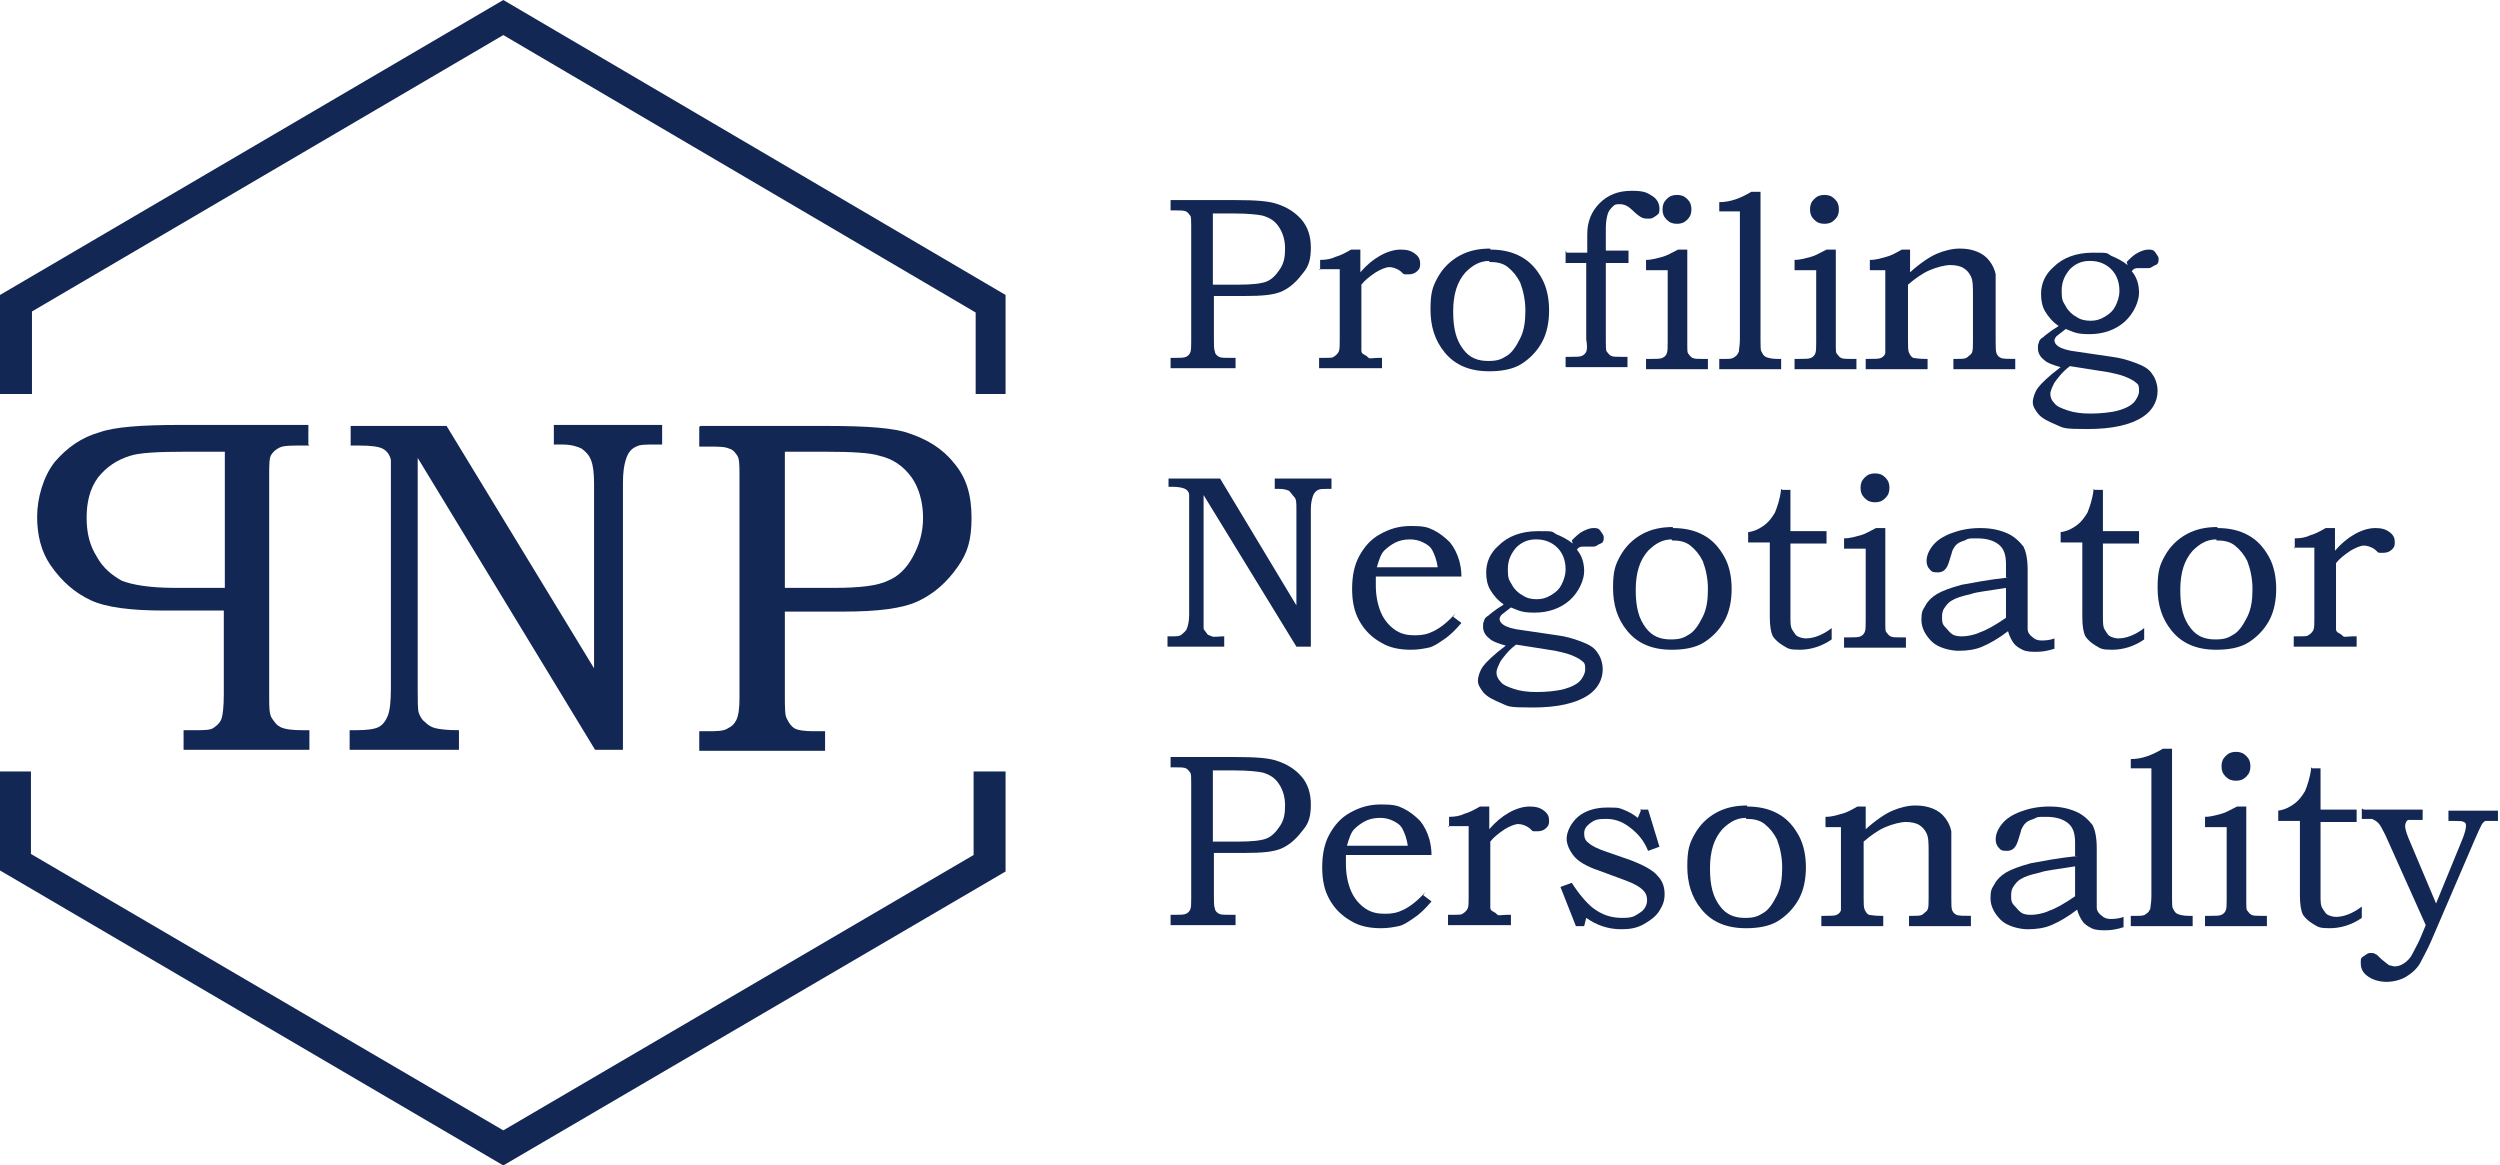
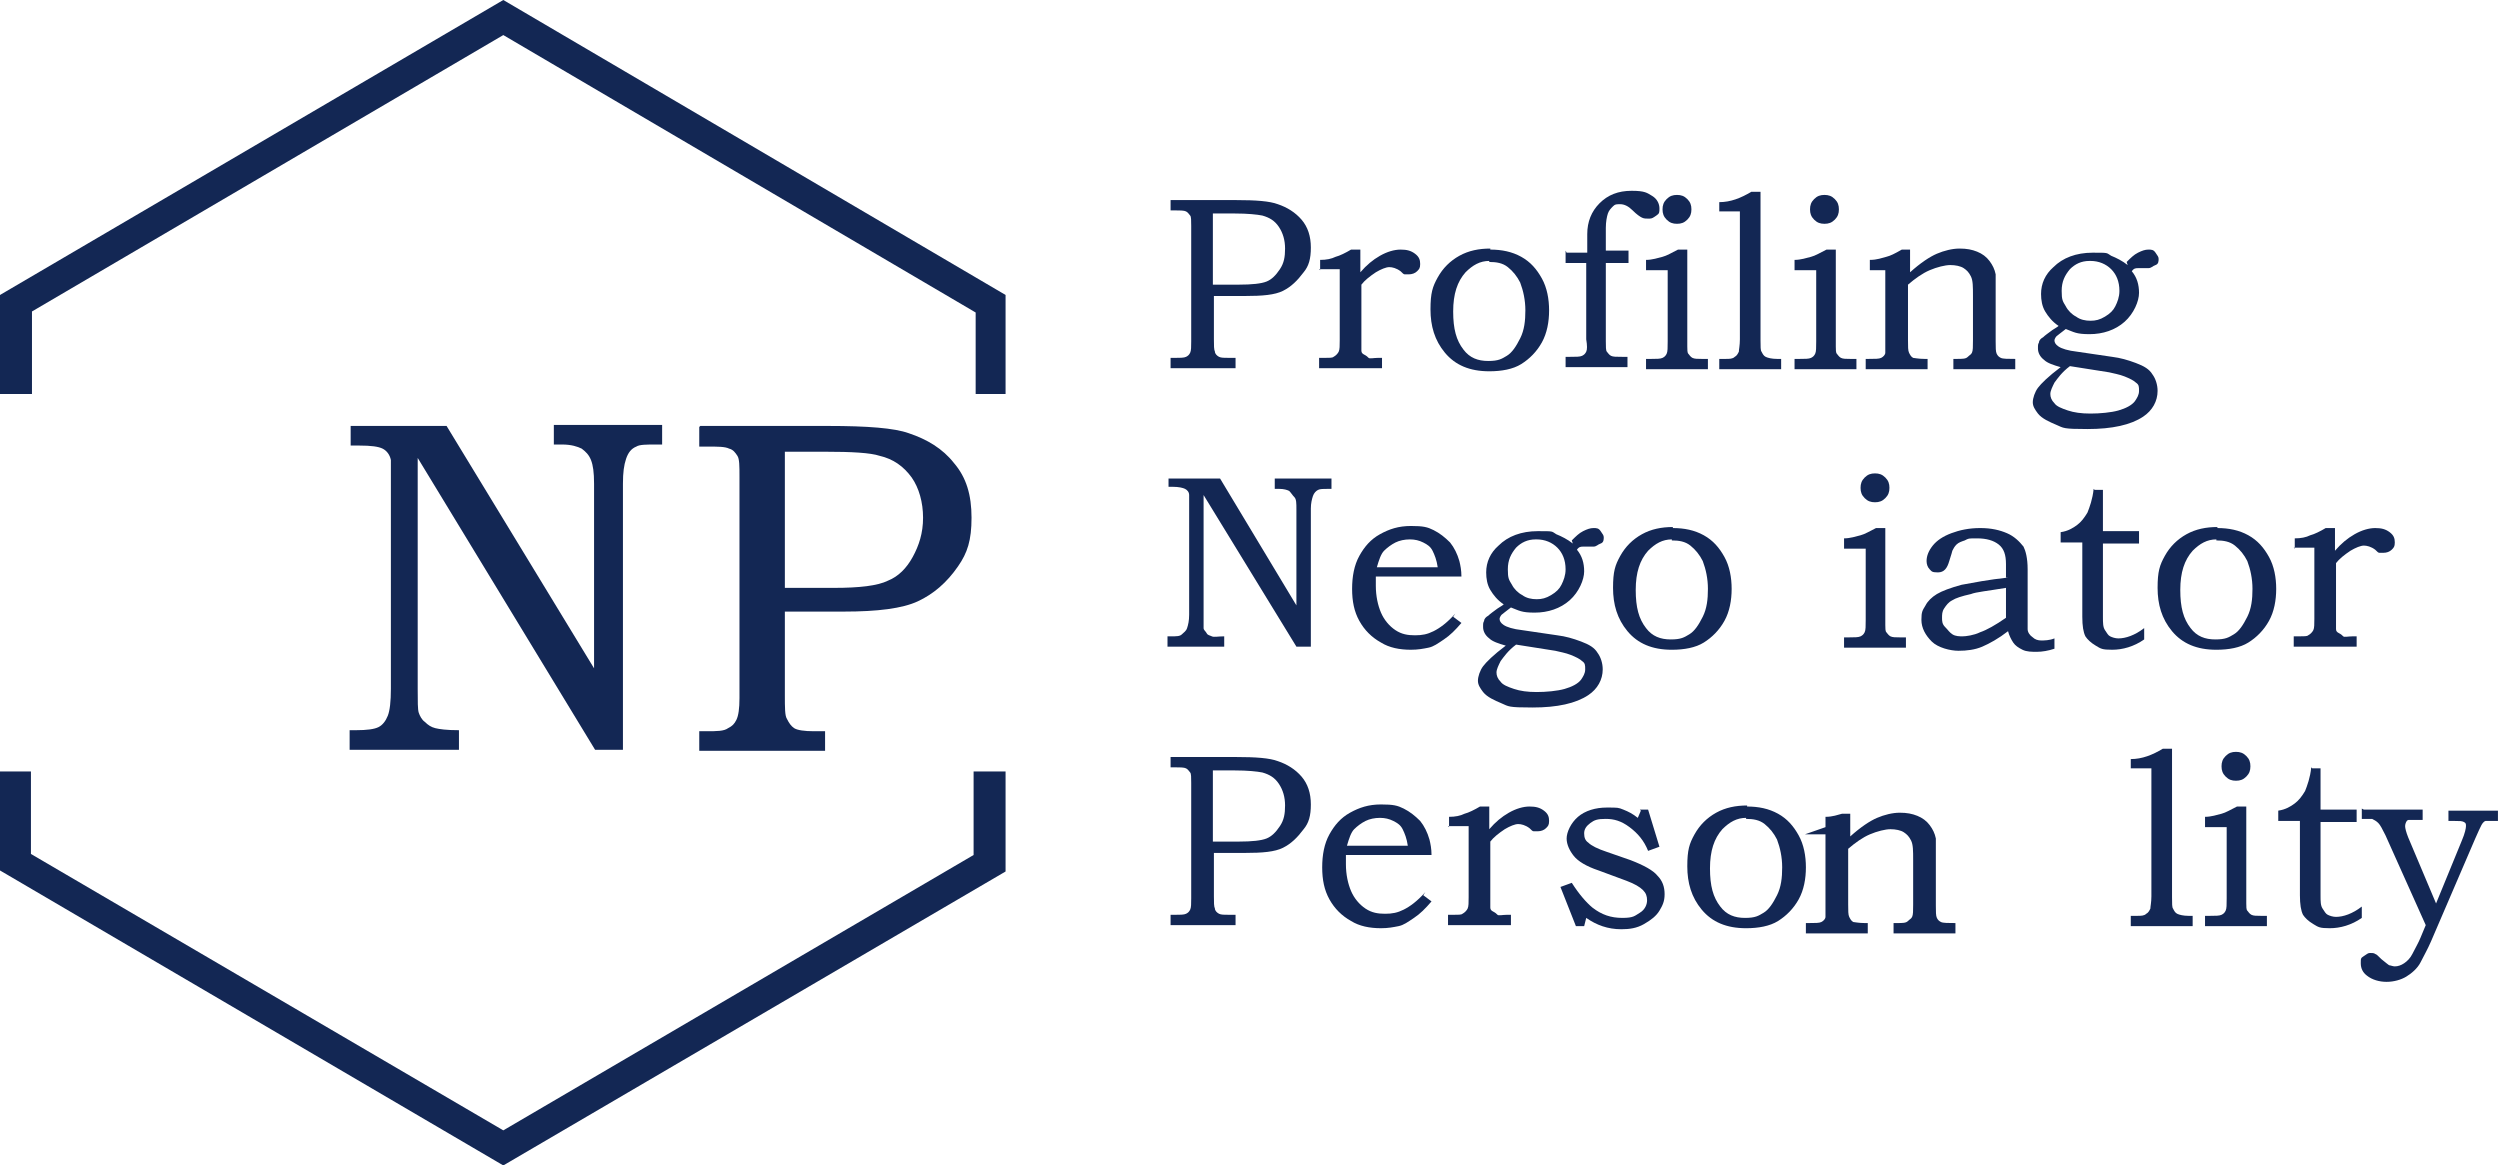
<svg xmlns="http://www.w3.org/2000/svg" version="1.1" viewBox="0 0 242.4 113">
  <defs>
    <style>
      .cls-1 {
        fill: #132754;
      }
    </style>
  </defs>
  <g>
    <g id="Calque_1">
      <g>
        <polygon class="cls-1" points="0 38.2 3.1 38.2 3.1 30.2 48.8 3.4 94.6 30.3 94.6 38.2 97.5 38.2 97.5 28.6 48.8 0 0 28.6 0 38.2" />
        <polygon class="cls-1" points="97.5 74.8 94.4 74.8 94.4 82.9 48.8 109.6 3 82.8 3 74.8 0 74.8 0 84.4 48.8 113 97.5 84.5 97.5 74.8" />
        <g>
-           <path class="cls-1" d="M30,43.2h-.7c-1.1,0-1.8,0-2.2.2-.4.2-.6.4-.8.7-.2.3-.2,1-.2,2v21.5c0,1,0,1.7.3,2.1s.4.6.8.8c.4.2,1.1.3,2.1.3h.7v1.9h-12.2v-1.9h1.1c1,0,1.6,0,1.9-.3.3-.2.6-.5.7-.9.1-.3.2-1.1.2-2.3v-8.1s-5.7,0-5.7,0c-3.3,0-5.7-.3-7.2-1-1.5-.7-2.8-1.8-3.9-3.4-.9-1.3-1.3-2.9-1.3-4.7s.6-3.9,1.7-5.3c1.2-1.4,2.6-2.4,4.4-2.9,1.4-.5,4-.7,7.8-.7h12.4v1.9ZM17.9,43.8c-2.6,0-4.4.1-5.3.4-1.3.4-2.3,1.1-3.1,2.1-.8,1.1-1.1,2.4-1.1,3.9s.3,2.7,1,3.8c.6,1.1,1.5,1.8,2.4,2.3,1,.4,2.7.7,5.2.7h4.8s0-13.2,0-13.2h-3.9Z" />
          <path class="cls-1" d="M33.7,41.3h9.6l14.3,23.5v-17.9c0-1.1-.1-1.8-.3-2.3s-.5-.8-.9-1.1c-.4-.2-1-.4-1.9-.4h-.8v-1.9h10.5v1.9h-.6c-.9,0-1.6,0-1.9.2-.5.2-.8.6-1,1.2-.2.6-.3,1.3-.3,2.4v25.8h-2.7l-17.2-28.3v22.4c0,1.2,0,2,.1,2.3.1.3.3.7.6.9.3.3.6.5,1,.6.4.1,1.1.2,2.3.2v1.9h-10.6v-1.9h.6c1.1,0,1.8-.1,2.2-.3s.7-.6.9-1.1c.2-.5.3-1.4.3-2.6v-19.9c0-1.3,0-2,0-2.3-.1-.5-.4-.9-.8-1.1-.4-.2-1.1-.3-2.3-.3h-.8v-1.9Z" />
          <path class="cls-1" d="M67.9,41.3h12.4c3.8,0,6.4.2,7.8.7,1.8.6,3.3,1.5,4.4,2.9,1.2,1.4,1.7,3.1,1.7,5.3s-.4,3.4-1.3,4.7c-1.1,1.6-2.4,2.7-3.9,3.4-1.5.7-3.9,1-7.2,1h-5.7v8.1c0,1.2,0,2,.2,2.3.2.4.4.7.7.9.3.2,1,.3,1.9.3h1.1v1.9h-12.2v-1.9h.7c1,0,1.7,0,2.1-.3.4-.2.6-.4.8-.8s.3-1.1.3-2.1v-21.5c0-1,0-1.7-.2-2-.2-.3-.4-.6-.8-.7-.4-.2-1.1-.2-2.2-.2h-.7v-1.9ZM76.1,43.8v13.2h4.8c2.4,0,4.2-.2,5.2-.7,1-.4,1.8-1.2,2.4-2.3.6-1.1,1-2.3,1-3.8s-.4-2.9-1.1-3.9c-.8-1.1-1.8-1.8-3.1-2.1-.9-.3-2.7-.4-5.3-.4h-3.9Z" />
        </g>
        <g>
          <path class="cls-1" d="M113.3,19.4h6.5c2,0,3.3.1,4.1.4.9.3,1.7.8,2.3,1.5.6.7.9,1.6.9,2.7s-.2,1.8-.7,2.4c-.6.8-1.2,1.4-2,1.8s-2,.5-3.7.5h-3v4.2c0,.6,0,1,.1,1.2,0,.2.2.4.4.5s.5.1,1,.1h.6v1h-6.3v-1h.4c.5,0,.9,0,1.1-.1s.3-.2.4-.4.1-.6.1-1.1v-11.2c0-.5,0-.9-.1-1s-.2-.3-.4-.4-.6-.1-1.1-.1h-.4v-1ZM117.6,20.7v6.9h2.5c1.3,0,2.2-.1,2.7-.3s.9-.6,1.3-1.2.5-1.2.5-2-.2-1.5-.6-2.1-.9-.9-1.6-1.1c-.5-.1-1.4-.2-2.7-.2h-2.1Z" />
          <path class="cls-1" d="M128,26.2v-1c.6,0,1.1-.1,1.5-.3.4-.1,1-.4,1.5-.7h.9v2.2c.6-.7,1.2-1.2,1.9-1.6s1.4-.6,2-.6,1,.1,1.4.4.5.6.5,1-.1.5-.3.7-.5.3-.8.3-.3,0-.4,0-.2-.1-.4-.3c-.4-.3-.8-.4-1.1-.4s-.8.2-1.3.5c-.6.4-1.1.8-1.4,1.2v5.4c0,.5,0,.8,0,1s.1.3.3.4.3.2.4.3.5,0,.9,0h.4v1h-6.1v-1h.5c.5,0,.8,0,.9-.1.2-.1.4-.3.5-.5s.1-.6.1-1.1v-6.9h-2Z" />
          <path class="cls-1" d="M144.5,24.2c1.1,0,2.1.2,3,.7s1.5,1.2,2,2.1.7,2,.7,3.1-.2,2.2-.7,3.1-1.2,1.6-2,2.1-1.9.7-3.1.7c-1.9,0-3.3-.6-4.3-1.8s-1.4-2.6-1.4-4.2.2-2.2.7-3.1,1.2-1.6,2.1-2.1,1.9-.7,3-.7ZM144.4,25.3c-.9,0-1.6.4-2.3,1.1-.8.9-1.2,2.1-1.2,3.8s.3,2.8,1,3.7c.6.8,1.4,1.1,2.4,1.1s1.3-.2,1.8-.5.9-.9,1.3-1.7.5-1.7.5-2.7-.2-1.9-.5-2.7c-.3-.6-.7-1.1-1.2-1.5s-1.1-.5-1.8-.5Z" />
          <path class="cls-1" d="M151.9,24.5h2v-1.8c0-1.2.4-2.2,1.2-3s1.8-1.2,3.1-1.2,1.5.2,2,.5.7.8.7,1.2,0,.5-.3.7-.4.3-.7.3-.5,0-.7-.1-.5-.3-.9-.7c-.4-.4-.8-.6-1.2-.6s-.5,0-.7.2-.4.4-.5.7-.2.8-.2,1.4v2.2h2.2v1.2h-2.2v7.6c0,.5,0,.9.1,1s.2.3.4.4.5.1,1.1.1h.5v1h-6v-1h.4c.6,0,1,0,1.2-.1s.3-.2.4-.4.1-.6,0-1.2v-7.4h-2v-1.2Z" />
          <path class="cls-1" d="M159.6,26.2v-1c.6,0,1.2-.2,1.6-.3.4-.1.9-.4,1.5-.7h.9v9.4c0,.3,0,.6.1.7s.2.3.4.4.5.1.9.1h.6v1h-6v-1h.5c.5,0,.9,0,1.1-.1s.3-.2.4-.4.1-.6.1-1.2v-6.9h-2ZM162.6,18.9c.4,0,.7.1,1,.4s.4.6.4,1-.1.7-.4,1-.6.4-1,.4-.7-.1-1-.4-.4-.6-.4-1,.1-.7.4-1,.6-.4,1-.4Z" />
          <path class="cls-1" d="M166.7,20.6v-1c1.1,0,2.1-.4,3.1-1h.9v14.4c0,.6,0,1,.1,1.1.1.2.2.4.4.5s.6.2,1.1.2h.4v1h-6v-1h.6c.4,0,.7,0,.9-.2.2-.1.3-.3.4-.5,0-.2.1-.6.1-1.2v-12.4h-2Z" />
          <path class="cls-1" d="M174,26.2v-1c.6,0,1.2-.2,1.6-.3.4-.1.9-.4,1.5-.7h.9v9.4c0,.3,0,.6.1.7s.2.3.4.4.5.1.9.1h.6v1h-6v-1h.5c.5,0,.9,0,1.1-.1s.3-.2.4-.4.1-.6.1-1.2v-6.9h-2ZM176.9,18.9c.4,0,.7.1,1,.4s.4.6.4,1-.1.7-.4,1-.6.4-1,.4-.7-.1-1-.4-.4-.6-.4-1,.1-.7.4-1,.6-.4,1-.4Z" />
          <path class="cls-1" d="M181.3,26.2v-1c.7,0,1.2-.2,1.6-.3s.8-.3,1.5-.7h.8v2.2c1-.9,1.9-1.5,2.6-1.8s1.5-.5,2.2-.5,1.2.1,1.7.3c.5.2.9.5,1.2.9.3.4.5.8.6,1.3,0,.3,0,.7,0,1.3v5.2c0,.6,0,1,.1,1.2s.2.3.4.4.7.1,1.4.1v1h-6v-1h.3c.6,0,.9,0,1.1-.2s.3-.2.4-.4.1-.6.1-1.2v-4.3c0-.9,0-1.5-.2-1.9s-.4-.6-.7-.8-.8-.3-1.3-.3-1.3.2-2,.5-1.4.8-2.1,1.4v5.4c0,.6,0,1,.1,1.2s.2.4.4.5c.1,0,.5.1,1.1.1h.3v1h-6v-1h.3c.6,0,1,0,1.2-.1s.4-.3.4-.5c0-.1,0-.6,0-1.3v-6.7h-2Z" />
          <path class="cls-1" d="M206.2,25.4c.4-.4.7-.7,1.1-.9s.7-.3,1-.3.5,0,.7.3.3.4.3.6,0,.5-.3.6-.4.3-.7.3-.3,0-.4,0c-.2,0-.4,0-.6,0s-.4,0-.6.3c.5.6.7,1.3.7,2.1s-.5,2-1.4,2.8c-.9.8-2.1,1.2-3.4,1.2s-1.5-.2-2.3-.5c-.5.4-.8.6-.9.7-.1.1-.2.3-.2.4,0,.2.1.4.4.6.3.2.9.4,1.8.5l3.4.5c.8.1,1.5.3,2.3.6s1.3.6,1.6,1.1c.3.4.5,1,.5,1.6,0,1-.5,1.9-1.4,2.5-1.2.8-3,1.2-5.4,1.2s-2.3-.1-3-.4-1.4-.6-1.8-1.1c-.3-.4-.5-.7-.5-1.1s.2-1,.5-1.4,1-1.1,2.2-2c-.7-.2-1.3-.4-1.6-.7-.4-.3-.6-.7-.6-1.1s0-.4.1-.6c0-.2.2-.4.4-.5.2-.2.5-.4.9-.7.3-.2.5-.3.6-.4-.6-.4-1-.9-1.3-1.4-.3-.5-.4-1.1-.4-1.7,0-1,.4-1.9,1.2-2.6.9-.9,2.2-1.4,3.8-1.4s1.3,0,1.8.3c.5.2,1.1.5,1.6.9ZM200.7,35.5c-.8.6-1.2,1.2-1.5,1.6-.2.4-.4.8-.4,1.1s.1.6.4.9c.2.3.7.5,1.3.7s1.3.3,2.2.3,2-.1,2.7-.3,1.3-.5,1.6-.9c.2-.3.4-.6.4-1s0-.6-.3-.8c-.2-.2-.6-.4-1.1-.6s-1.1-.3-1.5-.4l-3.8-.6ZM202.6,25.3c-.8,0-1.4.3-1.9.8-.5.6-.8,1.2-.8,2.1s.1,1,.4,1.5c.2.4.6.8,1,1,.4.3.9.4,1.4.4s.9-.1,1.4-.4.8-.6,1-1c.2-.4.4-.9.4-1.5,0-.9-.3-1.6-.8-2.1-.5-.5-1.2-.8-2-.8Z" />
          <path class="cls-1" d="M113.3,46.4h5l7.4,12.3v-9.3c0-.6,0-1-.2-1.2s-.3-.4-.5-.6c-.2-.1-.5-.2-1-.2h-.4v-1h5.5v1h-.3c-.5,0-.8,0-1,.1-.2.1-.4.3-.5.6s-.2.7-.2,1.2v13.4h-1.4l-9-14.7v11.7c0,.6,0,1,0,1.2,0,.2.2.3.3.5s.3.2.5.3.6,0,1.2,0v1h-5.5v-1h.3c.6,0,.9,0,1.1-.2s.4-.3.5-.6.2-.7.2-1.3v-10.4c0-.7,0-1,0-1.2,0-.3-.2-.5-.4-.6-.2-.1-.6-.2-1.2-.2h-.4v-1Z" />
          <path class="cls-1" d="M140.9,59.8l.8.6c-.6.7-1.1,1.2-1.7,1.6s-1,.7-1.5.8-1,.2-1.7.2c-1.1,0-2.1-.2-2.9-.7-.9-.5-1.6-1.2-2.1-2.1s-.7-1.9-.7-3.1.2-2.3.7-3.2,1.1-1.6,2-2.1,1.8-.8,3-.8,1.6.1,2.2.4,1.1.7,1.6,1.2c.4.5.7,1.1.9,1.8.1.4.2.9.2,1.5h-8.3c0,.4,0,.7,0,.9,0,1,.2,1.9.5,2.6s.8,1.3,1.4,1.7c.6.4,1.2.5,1.9.5s1.2-.1,1.8-.4,1.3-.8,2.1-1.7ZM139.4,55c-.1-.7-.3-1.2-.5-1.6s-.5-.6-.9-.8-.8-.3-1.3-.3-1,.1-1.4.3-.8.5-1.1.8-.5.9-.7,1.6h5.9Z" />
          <path class="cls-1" d="M152.4,52.4c.4-.4.7-.7,1.1-.9s.7-.3,1-.3.5,0,.7.3.3.4.3.6,0,.5-.3.6-.4.3-.7.3-.3,0-.4,0c-.2,0-.4,0-.6,0s-.4,0-.6.3c.5.6.7,1.3.7,2.1s-.5,2-1.4,2.8c-.9.8-2.1,1.2-3.4,1.2s-1.5-.2-2.3-.5c-.5.4-.8.6-.9.7-.1.1-.2.3-.2.4,0,.2.1.4.4.6.3.2.9.4,1.8.5l3.4.5c.8.1,1.5.3,2.3.6s1.3.6,1.6,1.1c.3.4.5,1,.5,1.6,0,1-.5,1.9-1.4,2.5-1.2.8-3,1.2-5.4,1.2s-2.3-.1-3-.4-1.4-.6-1.8-1.1c-.3-.4-.5-.7-.5-1.1s.2-1,.5-1.4,1-1.1,2.2-2c-.7-.2-1.3-.4-1.6-.7-.4-.3-.6-.7-.6-1.1s0-.4.1-.6c0-.2.2-.4.4-.5.2-.2.5-.4.9-.7.3-.2.5-.3.6-.4-.6-.4-1-.9-1.3-1.4-.3-.5-.4-1.1-.4-1.7,0-1,.4-1.9,1.2-2.6.9-.9,2.2-1.4,3.8-1.4s1.3,0,1.8.3c.5.2,1.1.5,1.6.9ZM147,62.5c-.8.6-1.2,1.2-1.5,1.6-.2.4-.4.8-.4,1.1s.1.6.4.9c.2.3.7.5,1.3.7s1.3.3,2.2.3,2-.1,2.7-.3,1.3-.5,1.6-.9c.2-.3.4-.6.4-1s0-.6-.3-.8c-.2-.2-.6-.4-1.1-.6s-1.1-.3-1.5-.4l-3.8-.6ZM148.9,52.3c-.8,0-1.4.3-1.9.8-.5.6-.8,1.2-.8,2.1s.1,1,.4,1.5c.2.4.6.8,1,1,.4.3.9.4,1.4.4s.9-.1,1.4-.4.8-.6,1-1c.2-.4.4-.9.4-1.5,0-.9-.3-1.6-.8-2.1-.5-.5-1.2-.8-2-.8Z" />
          <path class="cls-1" d="M162.2,51.2c1.1,0,2.1.2,3,.7s1.5,1.2,2,2.1.7,2,.7,3.1-.2,2.2-.7,3.1-1.2,1.6-2,2.1-1.9.7-3.1.7c-1.9,0-3.3-.6-4.3-1.8s-1.4-2.6-1.4-4.2.2-2.2.7-3.1,1.2-1.6,2.1-2.1,1.9-.7,3-.7ZM162.1,52.3c-.9,0-1.6.4-2.3,1.1-.8.9-1.2,2.1-1.2,3.8s.3,2.8,1,3.7c.6.8,1.4,1.1,2.4,1.1s1.3-.2,1.8-.5.9-.9,1.3-1.7.5-1.7.5-2.7-.2-1.9-.5-2.7c-.3-.6-.7-1.1-1.2-1.5s-1.1-.5-1.8-.5Z" />
-           <path class="cls-1" d="M172.8,47.5h.8v4h3.5v1.2h-3.5v7.1c0,.6,0,1,.2,1.3s.3.5.5.6.5.2.8.2c.7,0,1.6-.3,2.5-1v1.1c-1,.7-2.1,1-3.1,1s-1.1-.1-1.6-.4c-.5-.3-.8-.6-1-.9-.2-.4-.3-1-.3-1.9v-7.2h-2.1v-1c.7-.1,1.2-.4,1.6-.7.4-.3.7-.7,1-1.2.2-.5.5-1.3.6-2.3Z" />
          <path class="cls-1" d="M178.8,53.2v-1c.6,0,1.2-.2,1.6-.3.4-.1.9-.4,1.5-.7h.9v9.4c0,.3,0,.6.1.7s.2.3.4.4.5.1.9.1h.6v1h-6v-1h.5c.5,0,.9,0,1.1-.1s.3-.2.4-.4.1-.6.1-1.2v-6.9h-2ZM181.8,45.9c.4,0,.7.1,1,.4s.4.6.4,1-.1.7-.4,1-.6.4-1,.4-.7-.1-1-.4-.4-.6-.4-1,.1-.7.4-1,.6-.4,1-.4Z" />
          <path class="cls-1" d="M194.5,56v-1.3c0-.9-.2-1.5-.7-1.9s-1.2-.6-2.1-.6-.8,0-1.2.2c-.3.1-.6.2-.8.4-.2.2-.3.4-.4.6,0,0-.1.4-.3,1-.2.7-.5,1.1-1.1,1.1s-.6-.1-.8-.3-.3-.5-.3-.8c0-.5.2-1,.6-1.5s1-.9,1.8-1.2,1.7-.5,2.8-.5,1.9.2,2.6.5,1.2.8,1.6,1.3c.2.4.4,1.1.4,2.2v4.5c0,.6,0,1.1,0,1.3,0,.3.2.6.5.8.2.2.5.3.8.3s.8,0,1.3-.2v1c-.6.2-1.2.3-1.7.3s-1,0-1.4-.2-.7-.4-.9-.7-.4-.7-.5-1.1c-.9.7-1.8,1.2-2.5,1.5s-1.5.4-2.3.4-2-.3-2.6-.9-1-1.3-1-2.1.1-.9.4-1.4c.2-.4.6-.8,1.1-1.1.5-.3,1.3-.6,2.4-.9,1.1-.2,2.6-.5,4.5-.7ZM194.5,57c-1.8.3-2.9.4-3.4.6-.9.2-1.5.4-1.8.6-.4.2-.6.5-.8.8s-.2.6-.2.9,0,.6.3.9.4.5.7.7c.3.2.7.2,1,.2s1.1-.1,1.7-.4c.6-.2,1.5-.7,2.5-1.4v-2.8Z" />
          <path class="cls-1" d="M203.1,47.5h.8v4h3.5v1.2h-3.5v7.1c0,.6,0,1,.2,1.3s.3.5.5.6.5.2.8.2c.7,0,1.6-.3,2.5-1v1.1c-1,.7-2.1,1-3.1,1s-1.1-.1-1.6-.4c-.5-.3-.8-.6-1-.9-.2-.4-.3-1-.3-1.9v-7.2h-2.1v-1c.7-.1,1.2-.4,1.6-.7.4-.3.7-.7,1-1.2.2-.5.5-1.3.6-2.3Z" />
          <path class="cls-1" d="M215,51.2c1.1,0,2.1.2,3,.7s1.5,1.2,2,2.1.7,2,.7,3.1-.2,2.2-.7,3.1-1.2,1.6-2,2.1-1.9.7-3.1.7c-1.9,0-3.3-.6-4.3-1.8s-1.4-2.6-1.4-4.2.2-2.2.7-3.1,1.2-1.6,2.1-2.1,1.9-.7,3-.7ZM214.9,52.3c-.9,0-1.6.4-2.3,1.1-.8.9-1.2,2.1-1.2,3.8s.3,2.8,1,3.7c.6.8,1.4,1.1,2.4,1.1s1.3-.2,1.8-.5.9-.9,1.3-1.7.5-1.7.5-2.7-.2-1.9-.5-2.7c-.3-.6-.7-1.1-1.2-1.5s-1.1-.5-1.8-.5Z" />
          <path class="cls-1" d="M222.5,53.2v-1c.6,0,1.1-.1,1.5-.3.4-.1,1-.4,1.5-.7h.9v2.2c.6-.7,1.2-1.2,1.9-1.6s1.4-.6,2-.6,1,.1,1.4.4.5.6.5,1-.1.5-.3.7-.5.3-.8.3-.3,0-.4,0-.2-.1-.4-.3c-.4-.3-.8-.4-1.1-.4s-.8.2-1.3.5c-.6.4-1.1.8-1.4,1.2v5.4c0,.5,0,.8,0,1s.1.3.3.4.3.2.4.3.5,0,.9,0h.4v1h-6.1v-1h.5c.5,0,.8,0,.9-.1.2-.1.4-.3.5-.5s.1-.6.1-1.1v-6.9h-2Z" />
          <path class="cls-1" d="M113.3,73.4h6.5c2,0,3.3.1,4.1.4.9.3,1.7.8,2.3,1.5.6.7.9,1.6.9,2.7s-.2,1.8-.7,2.4c-.6.8-1.2,1.4-2,1.8s-2,.5-3.7.5h-3v4.2c0,.6,0,1,.1,1.2,0,.2.2.4.4.5s.5.1,1,.1h.6v1h-6.3v-1h.4c.5,0,.9,0,1.1-.1s.3-.2.4-.4.1-.6.1-1.1v-11.2c0-.5,0-.9-.1-1s-.2-.3-.4-.4-.6-.1-1.1-.1h-.4v-1ZM117.6,74.7v6.9h2.5c1.3,0,2.2-.1,2.7-.3s.9-.6,1.3-1.2.5-1.2.5-2-.2-1.5-.6-2.1-.9-.9-1.6-1.1c-.5-.1-1.4-.2-2.7-.2h-2.1Z" />
          <path class="cls-1" d="M138,86.8l.8.6c-.6.7-1.1,1.2-1.7,1.6s-1,.7-1.5.8-1,.2-1.7.2c-1.1,0-2.1-.2-2.9-.7-.9-.5-1.6-1.2-2.1-2.1s-.7-1.9-.7-3.1.2-2.3.7-3.2,1.1-1.6,2-2.1,1.8-.8,3-.8,1.6.1,2.2.4,1.1.7,1.6,1.2c.4.5.7,1.1.9,1.8.1.4.2.9.2,1.5h-8.3c0,.4,0,.7,0,.9,0,1,.2,1.9.5,2.6s.8,1.3,1.4,1.7c.6.4,1.2.5,1.9.5s1.2-.1,1.8-.4,1.3-.8,2.1-1.7ZM136.5,82c-.1-.7-.3-1.2-.5-1.6s-.5-.6-.9-.8-.8-.3-1.3-.3-1,.1-1.4.3-.8.5-1.1.8-.5.9-.7,1.6h5.9Z" />
          <path class="cls-1" d="M140.5,80.2v-1c.6,0,1.1-.1,1.5-.3.4-.1,1-.4,1.5-.7h.9v2.2c.6-.7,1.2-1.2,1.9-1.6s1.4-.6,2-.6,1,.1,1.4.4.5.6.5,1-.1.5-.3.7-.5.3-.8.3-.3,0-.4,0-.2-.1-.4-.3c-.4-.3-.8-.4-1.1-.4s-.8.2-1.3.5c-.6.4-1.1.8-1.4,1.2v5.4c0,.5,0,.8,0,1s.1.3.3.4.3.2.4.3.5,0,.9,0h.4v1h-6.1v-1h.5c.5,0,.8,0,.9-.1.2-.1.4-.3.5-.5s.1-.6.1-1.1v-6.9h-2Z" />
          <path class="cls-1" d="M159,78.5h.8l1.1,3.6-1.1.4c-.4-1-1-1.7-1.8-2.3s-1.5-.8-2.3-.8-1.1.1-1.5.4-.6.6-.6,1,.1.7.4.9c.3.3.9.6,1.8.9l2.3.8c1.3.5,2.2,1,2.6,1.5.5.5.7,1.1.7,1.8s-.2,1.1-.5,1.6-.8.9-1.5,1.3-1.4.5-2.2.5c-1.3,0-2.4-.4-3.4-1.1l-.2.8h-.8l-1.5-3.8,1.1-.4c.7,1.1,1.4,1.9,2,2.4.9.7,1.8,1,2.9,1s1.2-.2,1.7-.5.7-.8.7-1.2-.1-.7-.4-1c-.3-.3-.8-.6-1.6-.9l-2.7-1c-1.2-.4-2-.9-2.4-1.4s-.7-1.1-.7-1.7.4-1.5,1.1-2.1,1.7-.9,2.8-.9,1.1,0,1.6.2.9.4,1.4.8l.3-.7Z" />
          <path class="cls-1" d="M169.4,78.2c1.1,0,2.1.2,3,.7s1.5,1.2,2,2.1.7,2,.7,3.1-.2,2.2-.7,3.1-1.2,1.6-2,2.1-1.9.7-3.1.7c-1.9,0-3.3-.6-4.3-1.8s-1.4-2.6-1.4-4.2.2-2.2.7-3.1,1.2-1.6,2.1-2.1,1.9-.7,3-.7ZM169.3,79.3c-.9,0-1.6.4-2.3,1.1-.8.9-1.2,2.1-1.2,3.8s.3,2.8,1,3.7c.6.8,1.4,1.1,2.4,1.1s1.3-.2,1.8-.5.9-.9,1.3-1.7.5-1.7.5-2.7-.2-1.9-.5-2.7c-.3-.6-.7-1.1-1.2-1.5s-1.1-.5-1.8-.5Z" />
-           <path class="cls-1" d="M177,80.2v-1c.7,0,1.2-.2,1.6-.3s.8-.3,1.5-.7h.8v2.2c1-.9,1.9-1.5,2.6-1.8s1.5-.5,2.2-.5,1.2.1,1.7.3c.5.2.9.5,1.2.9.3.4.5.8.6,1.3,0,.3,0,.7,0,1.3v5.2c0,.6,0,1,.1,1.2s.2.3.4.4.7.1,1.4.1v1h-6v-1h.3c.6,0,.9,0,1.1-.2s.3-.2.4-.4.1-.6.1-1.2v-4.3c0-.9,0-1.5-.2-1.9s-.4-.6-.7-.8-.8-.3-1.3-.3-1.3.2-2,.5-1.4.8-2.1,1.4v5.4c0,.6,0,1,.1,1.2s.2.4.4.5c.1,0,.5.1,1.1.1h.3v1h-6v-1h.3c.6,0,1,0,1.2-.1s.4-.3.4-.5c0-.1,0-.6,0-1.3v-6.7h-2Z" />
-           <path class="cls-1" d="M201.2,83v-1.3c0-.9-.2-1.5-.7-1.9s-1.2-.6-2.1-.6-.8,0-1.2.2c-.3.1-.6.2-.8.4-.2.2-.3.4-.4.6,0,0-.1.4-.3,1-.2.7-.5,1.1-1.1,1.1s-.6-.1-.8-.3-.3-.5-.3-.8c0-.5.2-1,.6-1.5s1-.9,1.8-1.2,1.7-.5,2.8-.5,1.9.2,2.6.5,1.2.8,1.6,1.3c.2.4.4,1.1.4,2.2v4.5c0,.6,0,1.1,0,1.3,0,.3.2.6.5.8.2.2.5.3.8.3s.8,0,1.3-.2v1c-.6.2-1.2.3-1.7.3s-1,0-1.4-.2-.7-.4-.9-.7-.4-.7-.5-1.1c-.9.7-1.8,1.2-2.5,1.5s-1.5.4-2.3.4-2-.3-2.6-.9-1-1.3-1-2.1.1-.9.4-1.4c.2-.4.6-.8,1.1-1.1.5-.3,1.3-.6,2.4-.9,1.1-.2,2.6-.5,4.5-.7ZM201.2,84c-1.8.3-2.9.4-3.4.6-.9.2-1.5.4-1.8.6-.4.2-.6.5-.8.8s-.2.6-.2.9,0,.6.3.9.4.5.7.7c.3.2.7.2,1,.2s1.1-.1,1.7-.4c.6-.2,1.5-.7,2.5-1.4v-2.8Z" />
+           <path class="cls-1" d="M177,80.2v-1c.7,0,1.2-.2,1.6-.3h.8v2.2c1-.9,1.9-1.5,2.6-1.8s1.5-.5,2.2-.5,1.2.1,1.7.3c.5.2.9.5,1.2.9.3.4.5.8.6,1.3,0,.3,0,.7,0,1.3v5.2c0,.6,0,1,.1,1.2s.2.3.4.4.7.1,1.4.1v1h-6v-1h.3c.6,0,.9,0,1.1-.2s.3-.2.4-.4.1-.6.1-1.2v-4.3c0-.9,0-1.5-.2-1.9s-.4-.6-.7-.8-.8-.3-1.3-.3-1.3.2-2,.5-1.4.8-2.1,1.4v5.4c0,.6,0,1,.1,1.2s.2.4.4.5c.1,0,.5.1,1.1.1h.3v1h-6v-1h.3c.6,0,1,0,1.2-.1s.4-.3.4-.5c0-.1,0-.6,0-1.3v-6.7h-2Z" />
          <path class="cls-1" d="M206.6,74.6v-1c1.1,0,2.1-.4,3.1-1h.9v14.4c0,.6,0,1,.1,1.1.1.2.2.4.4.5s.6.2,1.1.2h.4v1h-6v-1h.6c.4,0,.7,0,.9-.2.2-.1.3-.3.4-.5,0-.2.1-.6.1-1.2v-12.4h-2Z" />
          <path class="cls-1" d="M213.8,80.2v-1c.6,0,1.2-.2,1.6-.3.4-.1.9-.4,1.5-.7h.9v9.4c0,.3,0,.6.1.7s.2.3.4.4.5.1.9.1h.6v1h-6v-1h.5c.5,0,.9,0,1.1-.1s.3-.2.4-.4.1-.6.1-1.2v-6.9h-2ZM216.8,72.9c.4,0,.7.1,1,.4s.4.6.4,1-.1.7-.4,1-.6.4-1,.4-.7-.1-1-.4-.4-.6-.4-1,.1-.7.4-1,.6-.4,1-.4Z" />
          <path class="cls-1" d="M224.2,74.5h.8v4h3.5v1.2h-3.5v7.1c0,.6,0,1,.2,1.3s.3.5.5.6.5.2.8.2c.7,0,1.6-.3,2.5-1v1.1c-1,.7-2.1,1-3.1,1s-1.1-.1-1.6-.4c-.5-.3-.8-.6-1-.9-.2-.4-.3-1-.3-1.9v-7.2h-2.1v-1c.7-.1,1.2-.4,1.6-.7.4-.3.7-.7,1-1.2.2-.5.5-1.3.6-2.3Z" />
          <path class="cls-1" d="M229.2,78.5h5.7v1h-.5c-.4,0-.7,0-.8,0-.1,0-.2,0-.3.2,0,0-.1.2-.1.4,0,.2.1.6.3,1.1l2.7,6.4,2.5-6.1c.3-.7.4-1.2.4-1.4s0-.3-.2-.4-.4-.1-.9-.1h-.6v-1h4.8v1h-.3c-.5,0-.8,0-.9,0s-.3.2-.4.4c-.1.2-.3.6-.6,1.3l-4.3,10c-.3.7-.7,1.4-1,2s-.9,1.1-1.4,1.4-1.2.5-1.9.5-1.4-.2-1.9-.6c-.4-.3-.6-.7-.6-1.2s0-.5.3-.7.4-.3.6-.3.4,0,.5.1c.1,0,.3.2.6.5.4.3.7.6.8.6s.3.1.5.1c.3,0,.6-.1.9-.3s.6-.5.8-.9c.3-.6.6-1.1.8-1.6l.5-1.2-3.9-8.7c-.3-.6-.5-1-.7-1.2s-.4-.3-.6-.4c-.1,0-.4,0-1,0v-1Z" />
        </g>
      </g>
    </g>
  </g>
</svg>